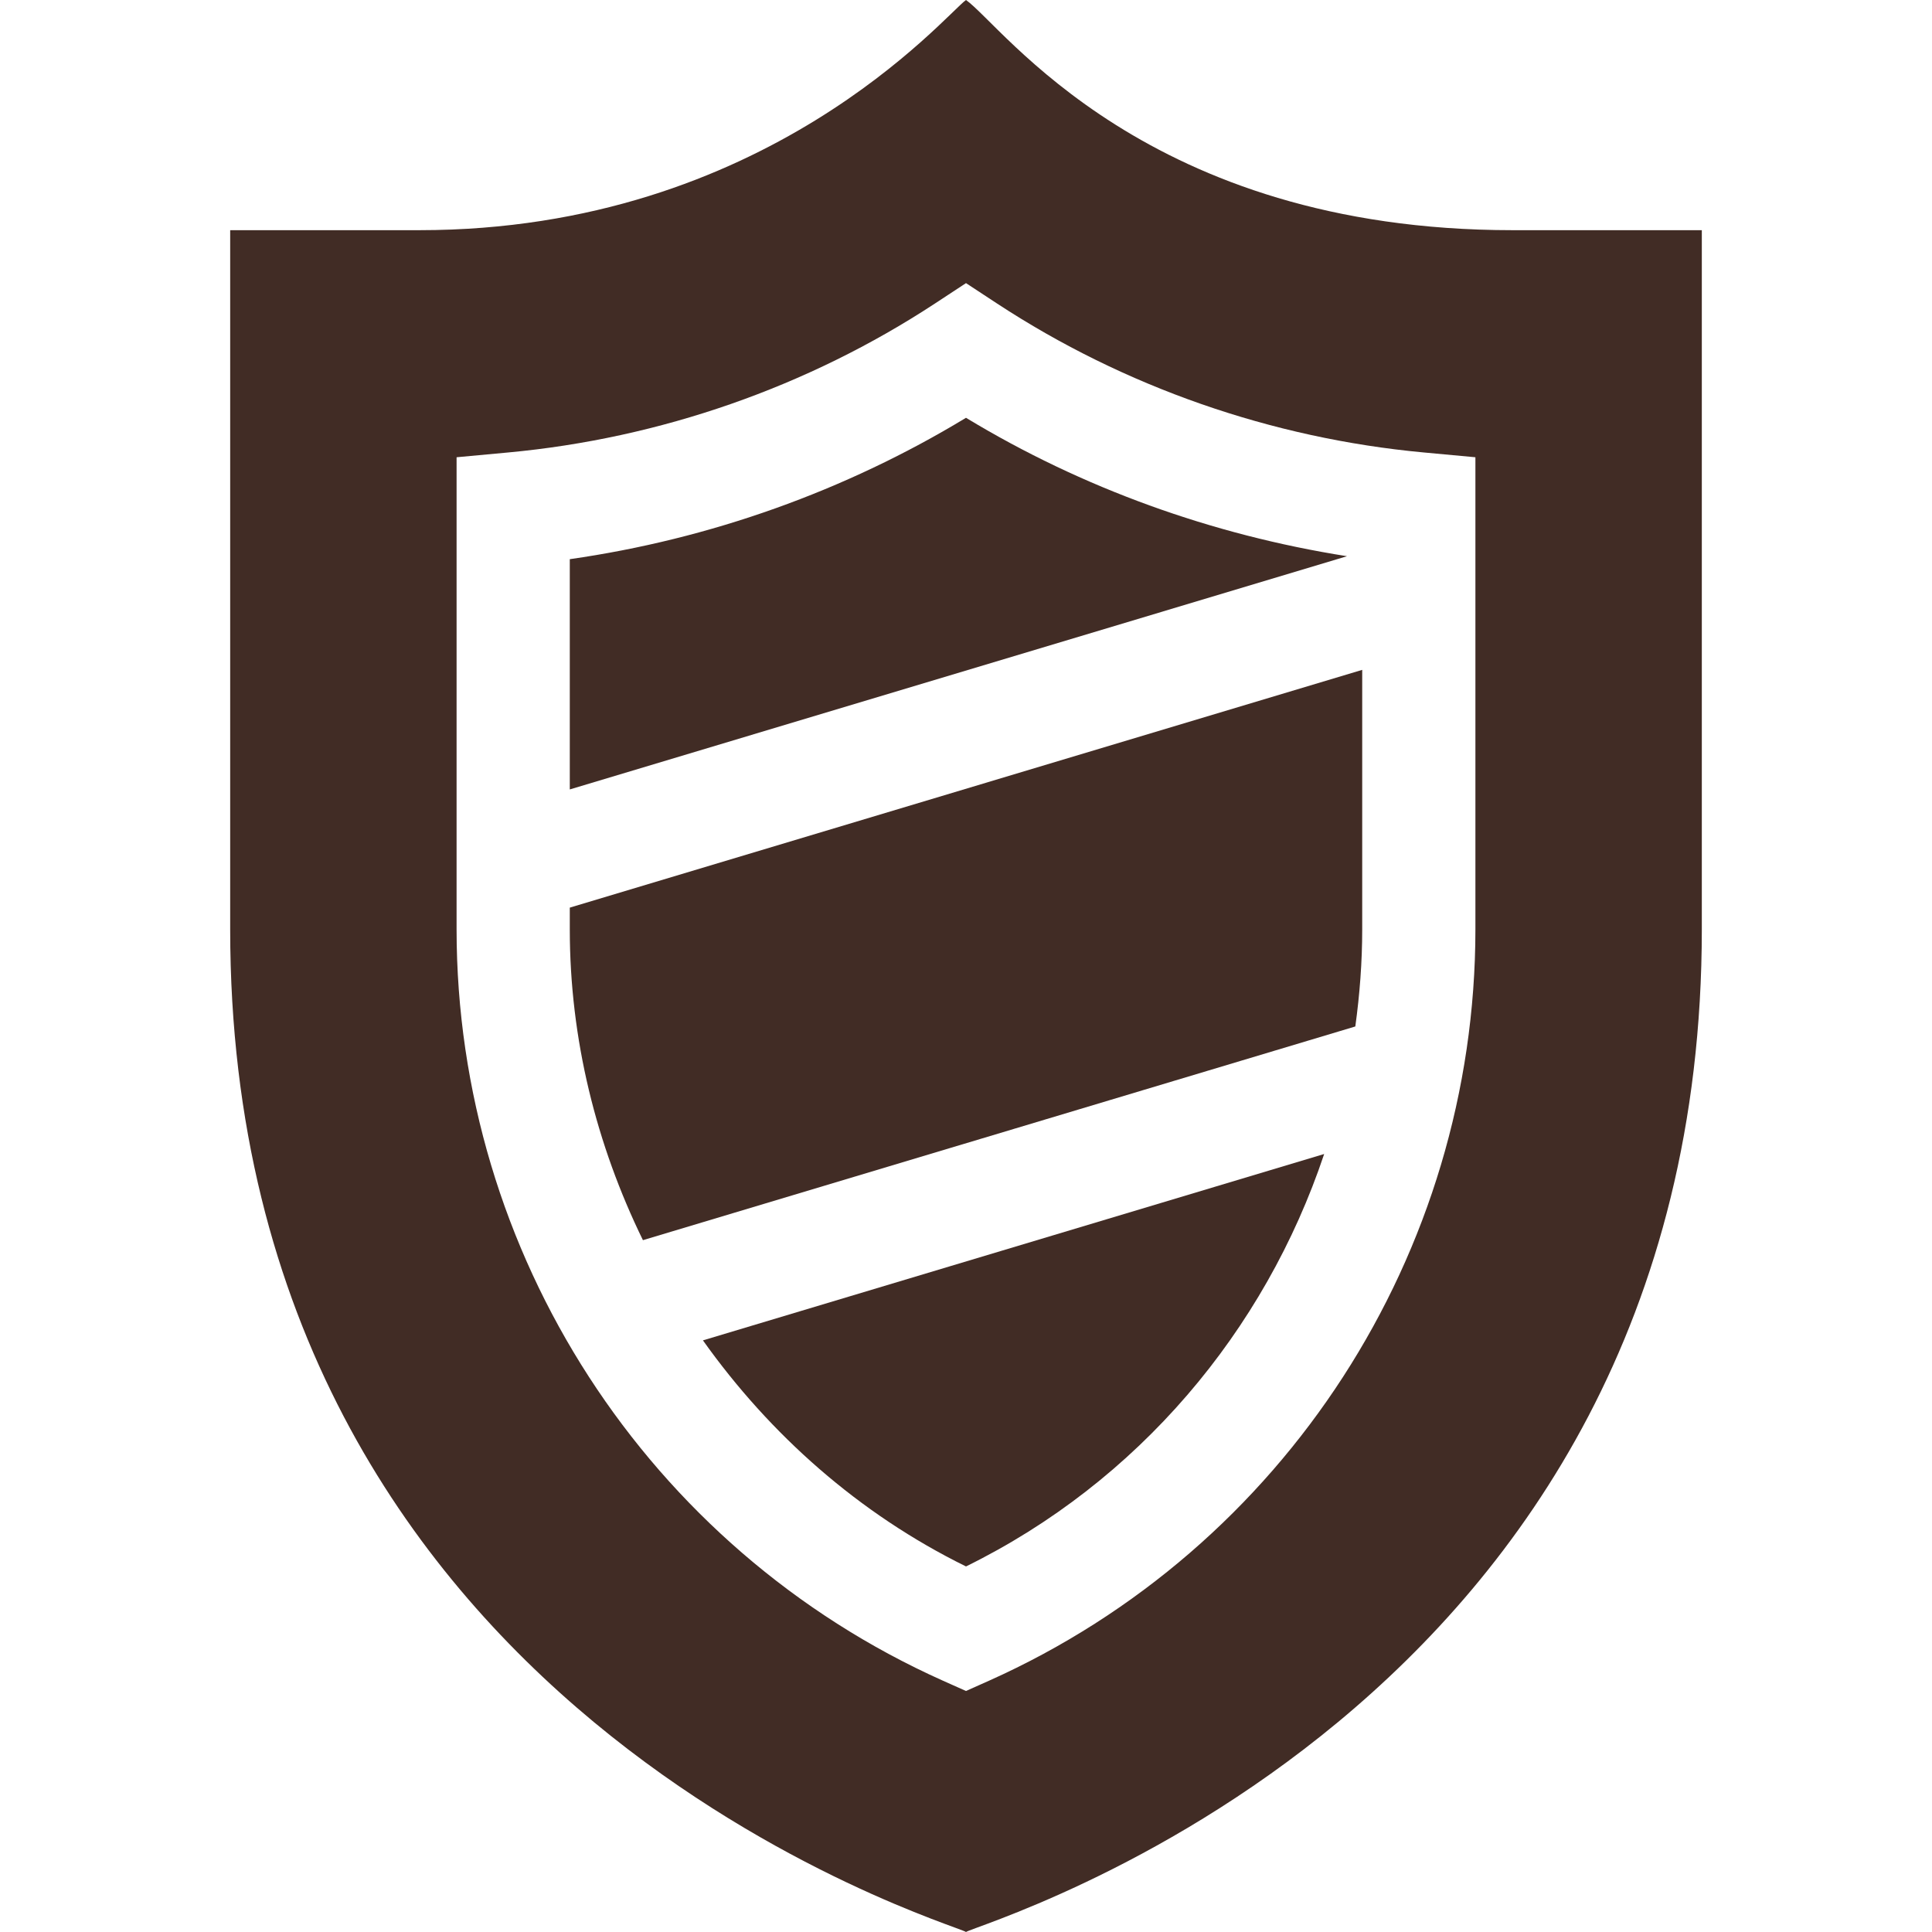
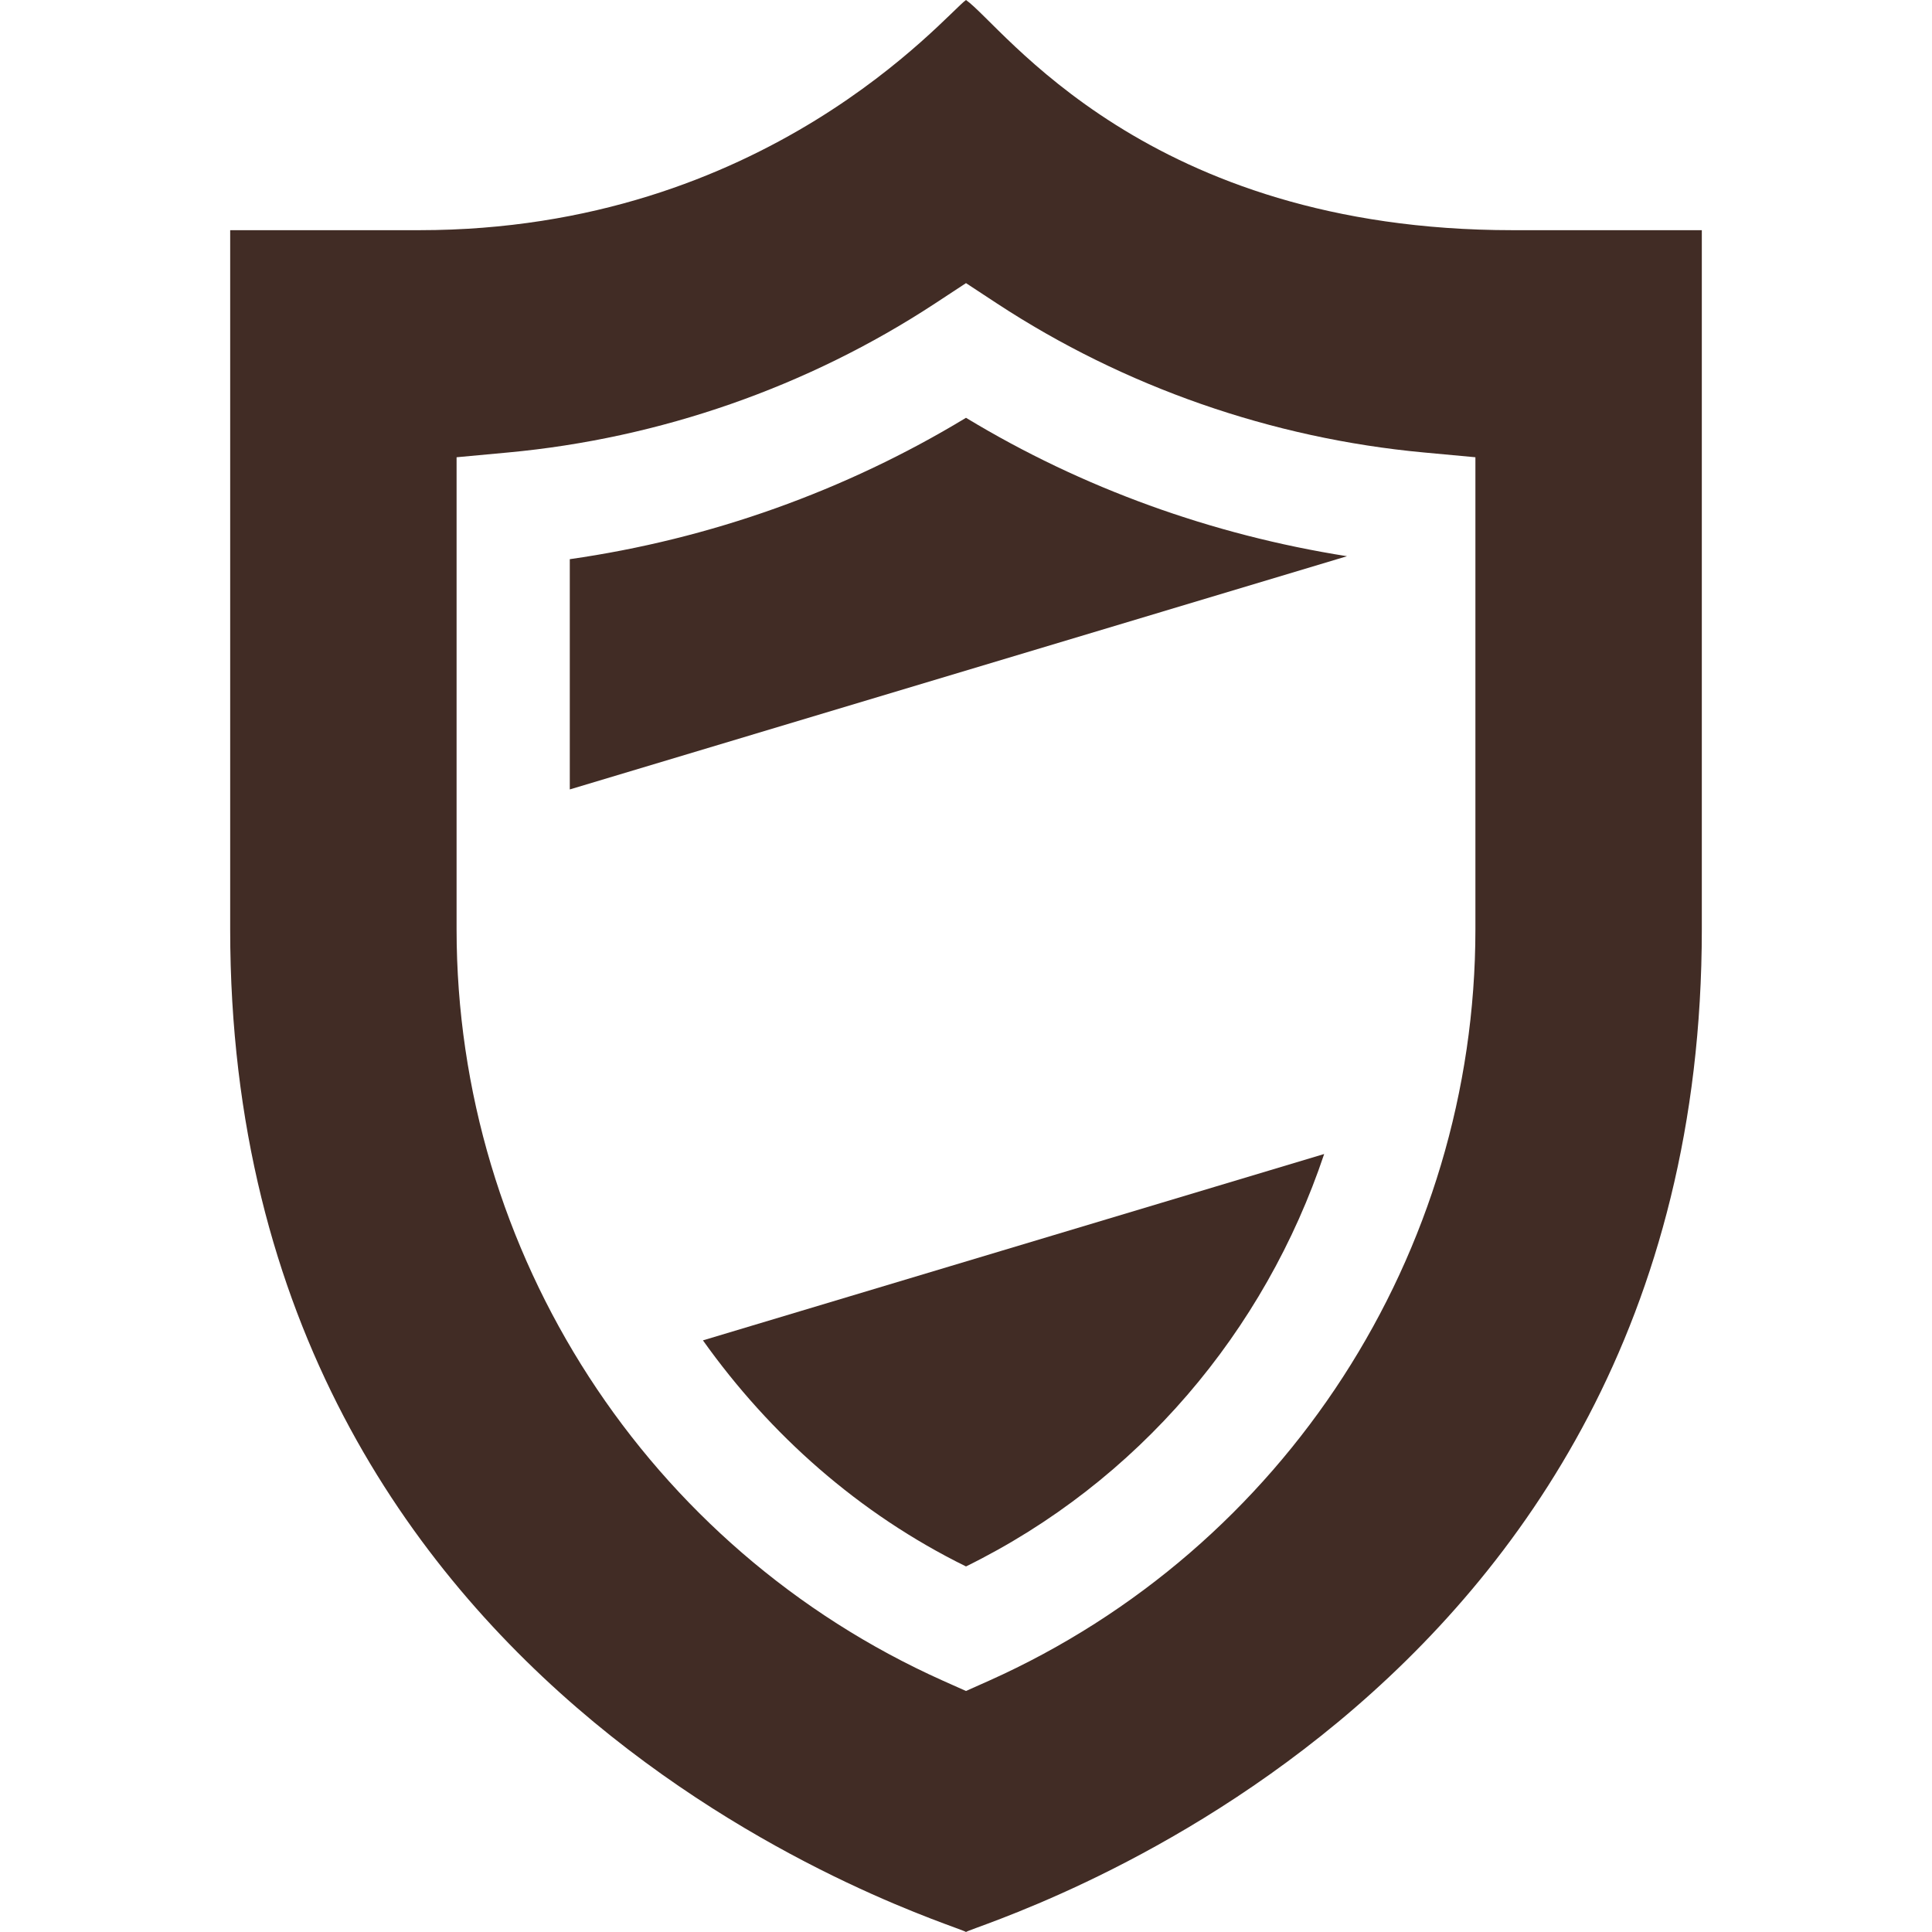
<svg xmlns="http://www.w3.org/2000/svg" viewBox="-61 0 512 512">
  <path d="m195 415.125c45.605-22.441 79.184-62.324 94.918-109.301l-164.633 49.387c17.773 24.98 41.301 45.93 69.715 59.914zm0 0" fill="#000000" style="fill: rgb(65, 44, 37);" />
-   <path d="m300 246.258v-68.738l-210 63.012v5.727c0 29.176 7.059 57.156 19.383 82.398l188.789-56.633c1.172-8.465 1.828-17.062 1.828-25.766zm0 0" fill="#000000" style="fill: rgb(65, 44, 37);" />
  <path d="m195 110.719c-31.949 19.363-67.852 32.168-105 37.469v61.02l205.973-61.805c-35.703-5.633-70.191-18.027-100.973-36.684zm0 0" fill="#000000" style="fill: rgb(65, 44, 37);" />
  <path d="m195 512c3-2.242 195-57.609 195-265.742v-185.258h-50.141c-97.145 0-135.102-54.141-144.859-61-5.328 3.746-52.918 61-144.859 61h-50.141v185.258c0 208.203 192 263.5 195 265.742zm-135-390.824 13.621-1.262c40.344-3.734 79.469-17.387 113.148-39.477l8.23-5.406 8.23 5.406c33.68 22.09 72.805 35.742 113.148 39.477l13.621 1.262v125.082c0 85.898-50.582 164.062-128.863 199.133l-6.137 2.738-6.137-2.738c-78.281-35.07-128.863-113.234-128.863-199.133zm0 0" fill="#000000" style="fill: rgb(65, 44, 37);" />
</svg>